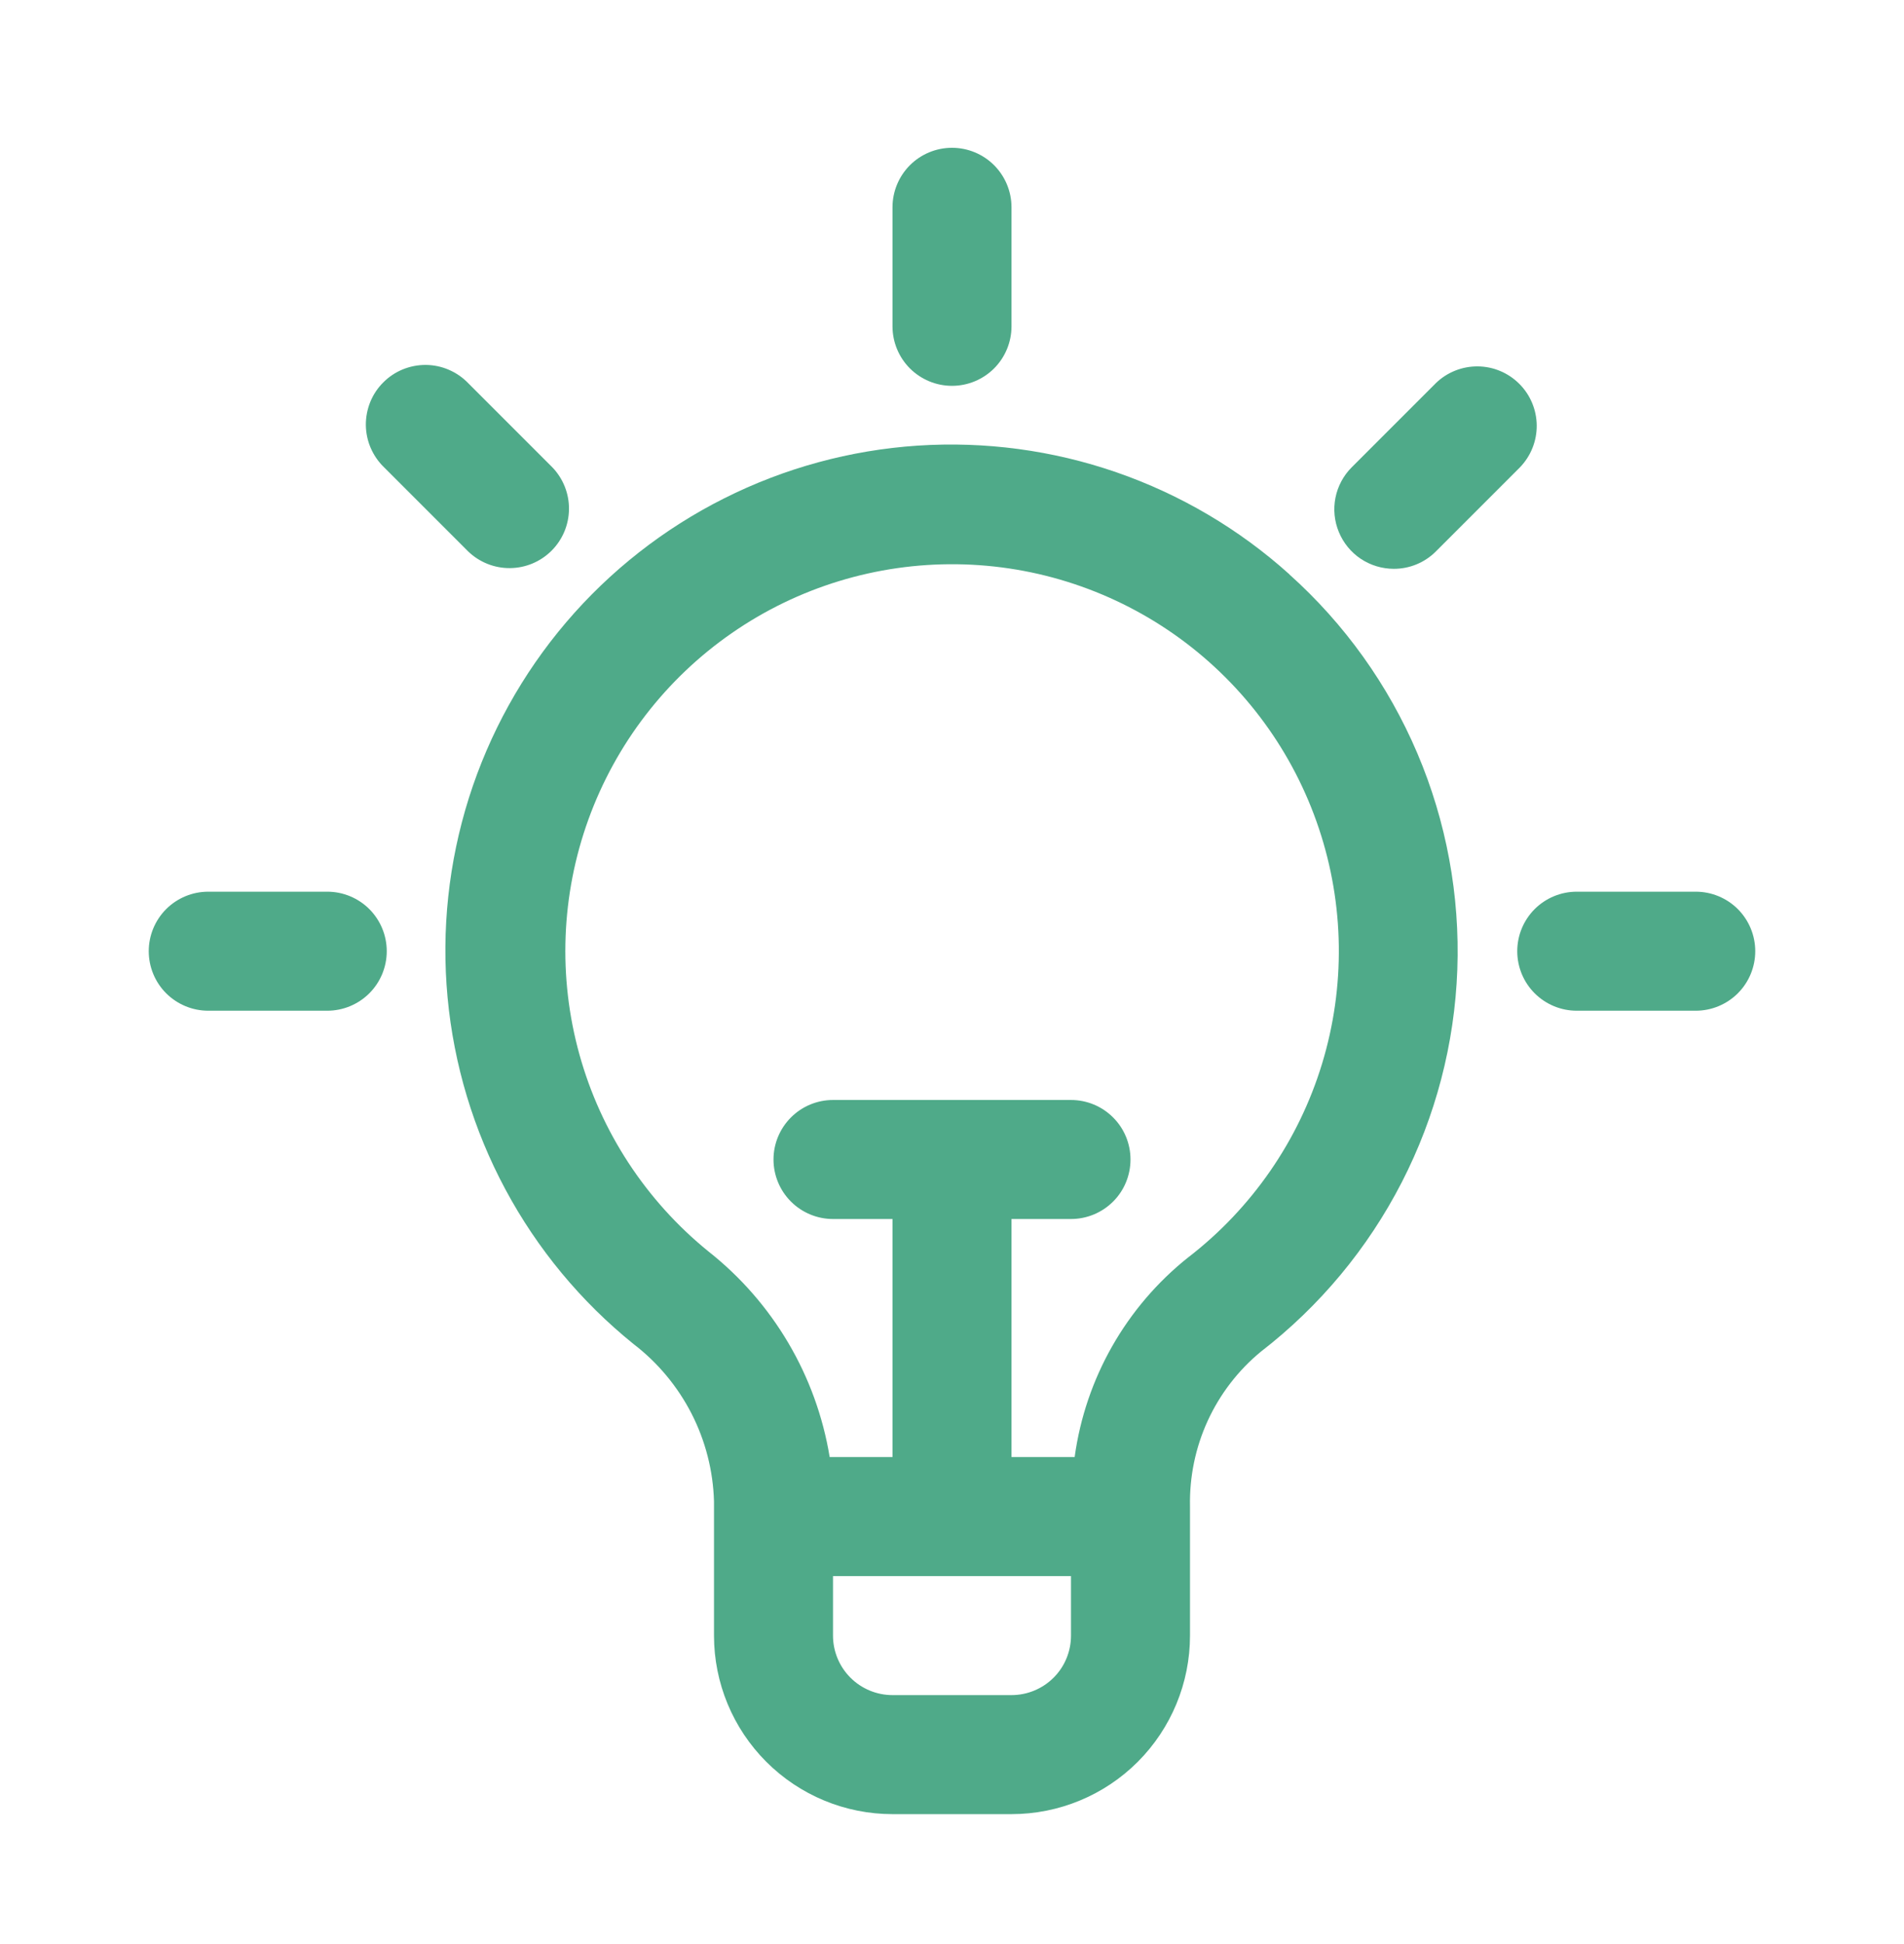
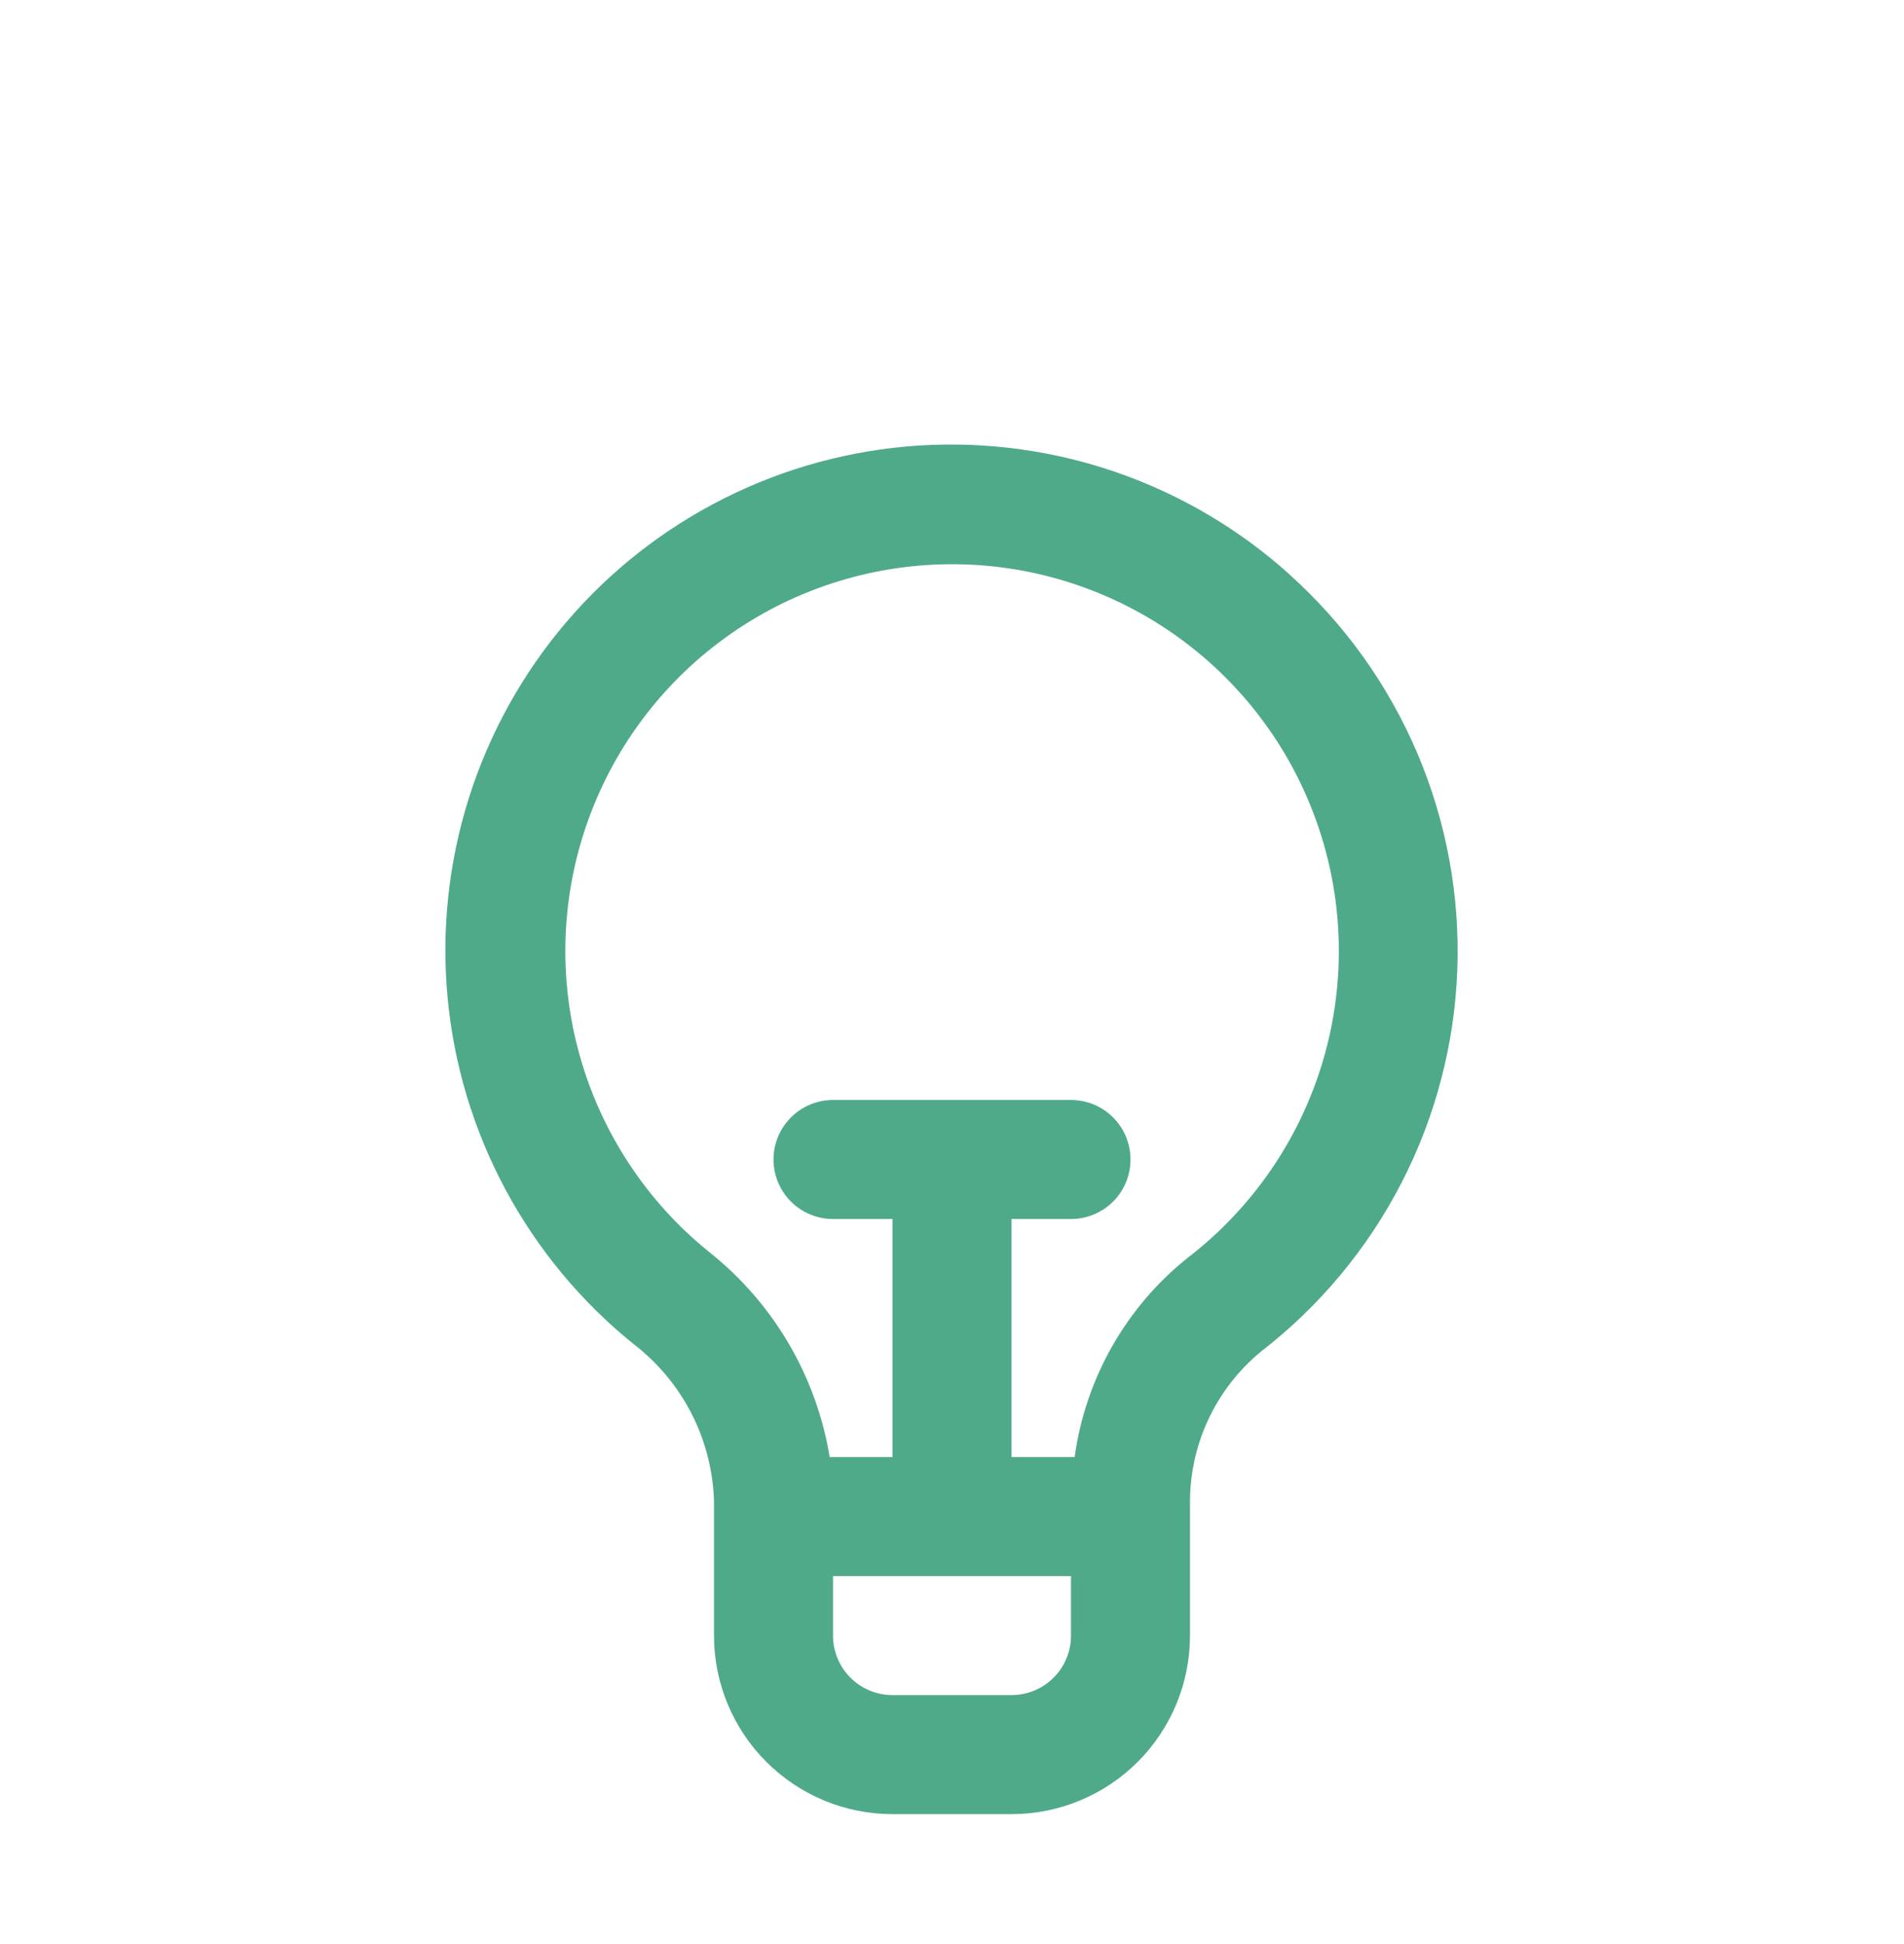
<svg xmlns="http://www.w3.org/2000/svg" width="48" height="49" viewBox="0 0 48 49" fill="none">
-   <path d="M24 9.725C24.398 9.725 24.779 9.567 25.061 9.286C25.342 9.004 25.5 8.623 25.5 8.225V5.225C25.5 4.827 25.342 4.446 25.061 4.164C24.779 3.883 24.398 3.725 24 3.725C23.602 3.725 23.221 3.883 22.939 4.164C22.658 4.446 22.5 4.827 22.5 5.225V8.225C22.5 8.623 22.658 9.004 22.939 9.286C23.221 9.567 23.602 9.725 24 9.725Z" fill="#4FAA89" />
-   <path d="M42.75 22.475H39.75C39.352 22.475 38.971 22.633 38.689 22.914C38.408 23.196 38.25 23.577 38.25 23.975C38.25 24.373 38.408 24.755 38.689 25.036C38.971 25.317 39.352 25.475 39.75 25.475H42.75C43.148 25.475 43.529 25.317 43.811 25.036C44.092 24.755 44.25 24.373 44.25 23.975C44.25 23.577 44.092 23.196 43.811 22.914C43.529 22.633 43.148 22.475 42.75 22.475Z" fill="#4FAA89" />
-   <path d="M8.25 22.475H5.25C4.852 22.475 4.471 22.633 4.189 22.914C3.908 23.196 3.75 23.577 3.75 23.975C3.75 24.373 3.908 24.755 4.189 25.036C4.471 25.317 4.852 25.475 5.25 25.475H8.25C8.648 25.475 9.029 25.317 9.311 25.036C9.592 24.755 9.75 24.373 9.75 23.975C9.75 23.577 9.592 23.196 9.311 22.914C9.029 22.633 8.648 22.475 8.25 22.475Z" fill="#4FAA89" />
-   <path d="M35.138 14.337C35.335 14.338 35.53 14.299 35.712 14.224C35.894 14.149 36.06 14.038 36.199 13.898L38.32 11.777C38.593 11.494 38.744 11.115 38.741 10.722C38.737 10.329 38.58 9.952 38.301 9.674C38.023 9.396 37.647 9.238 37.254 9.235C36.86 9.232 36.481 9.383 36.199 9.656L34.078 11.777C33.868 11.987 33.725 12.254 33.667 12.545C33.609 12.836 33.639 13.137 33.753 13.411C33.866 13.685 34.058 13.92 34.305 14.085C34.551 14.249 34.842 14.337 35.138 14.337Z" fill="#4FAA89" />
-   <path d="M11.802 13.898C12.085 14.171 12.464 14.323 12.857 14.319C13.251 14.316 13.627 14.158 13.905 13.88C14.183 13.602 14.341 13.226 14.344 12.832C14.348 12.439 14.196 12.06 13.923 11.777L11.802 9.656C11.664 9.513 11.498 9.399 11.315 9.32C11.132 9.241 10.935 9.2 10.736 9.198C10.537 9.197 10.34 9.235 10.155 9.31C9.971 9.385 9.803 9.497 9.663 9.638C9.522 9.778 9.41 9.946 9.335 10.13C9.26 10.315 9.222 10.512 9.223 10.711C9.225 10.91 9.266 11.107 9.345 11.29C9.424 11.473 9.538 11.639 9.681 11.777L11.802 13.898Z" fill="#4FAA89" />
  <path d="M32.504 14.474C31.238 13.335 29.756 12.462 28.147 11.905C26.538 11.348 24.833 11.12 23.134 11.232C21.435 11.345 19.775 11.797 18.254 12.562C16.732 13.326 15.379 14.388 14.274 15.684C13.17 16.98 12.336 18.485 11.822 20.108C11.309 21.732 11.125 23.442 11.283 25.137C11.441 26.833 11.937 28.48 12.742 29.98C13.547 31.481 14.645 32.806 15.97 33.875C16.582 34.344 17.081 34.943 17.433 35.629C17.784 36.315 17.978 37.071 18 37.841V41.225C18 42.419 18.475 43.563 19.319 44.407C20.163 45.251 21.307 45.725 22.5 45.725H25.5C26.694 45.725 27.839 45.251 28.683 44.407C29.526 43.563 30 42.419 30 41.225V37.966C29.985 37.223 30.137 36.486 30.447 35.81C30.757 35.135 31.216 34.538 31.79 34.066C33.271 32.922 34.481 31.467 35.337 29.803C36.192 28.14 36.671 26.308 36.739 24.439C36.807 22.569 36.463 20.708 35.731 18.986C34.999 17.265 33.898 15.725 32.504 14.477V14.474ZM27 41.225C27 41.623 26.843 42.005 26.561 42.286C26.28 42.567 25.898 42.725 25.5 42.725H22.5C22.103 42.725 21.721 42.567 21.44 42.286C21.159 42.005 21 41.623 21 41.225V39.725H27V41.225ZM29.957 31.69C28.39 32.937 27.364 34.741 27.092 36.725H25.5V30.725H27C27.398 30.725 27.78 30.567 28.061 30.286C28.343 30.005 28.5 29.623 28.5 29.225C28.5 28.827 28.343 28.446 28.061 28.165C27.78 27.883 27.398 27.725 27 27.725H21C20.603 27.725 20.221 27.883 19.94 28.165C19.659 28.446 19.5 28.827 19.5 29.225C19.5 29.623 19.659 30.005 19.94 30.286C20.221 30.567 20.603 30.725 21 30.725H22.5V36.725H20.916C20.58 34.676 19.489 32.827 17.858 31.541C16.286 30.265 15.15 28.531 14.608 26.58C14.066 24.63 14.145 22.558 14.834 20.654C15.523 18.75 16.787 17.108 18.452 15.955C20.116 14.802 22.099 14.197 24.123 14.222C26.148 14.247 28.114 14.902 29.75 16.095C31.386 17.289 32.609 18.962 33.25 20.883C33.892 22.803 33.919 24.876 33.329 26.812C32.739 28.749 31.56 30.454 29.957 31.691V31.69Z" fill="#4FAA89" />
</svg>